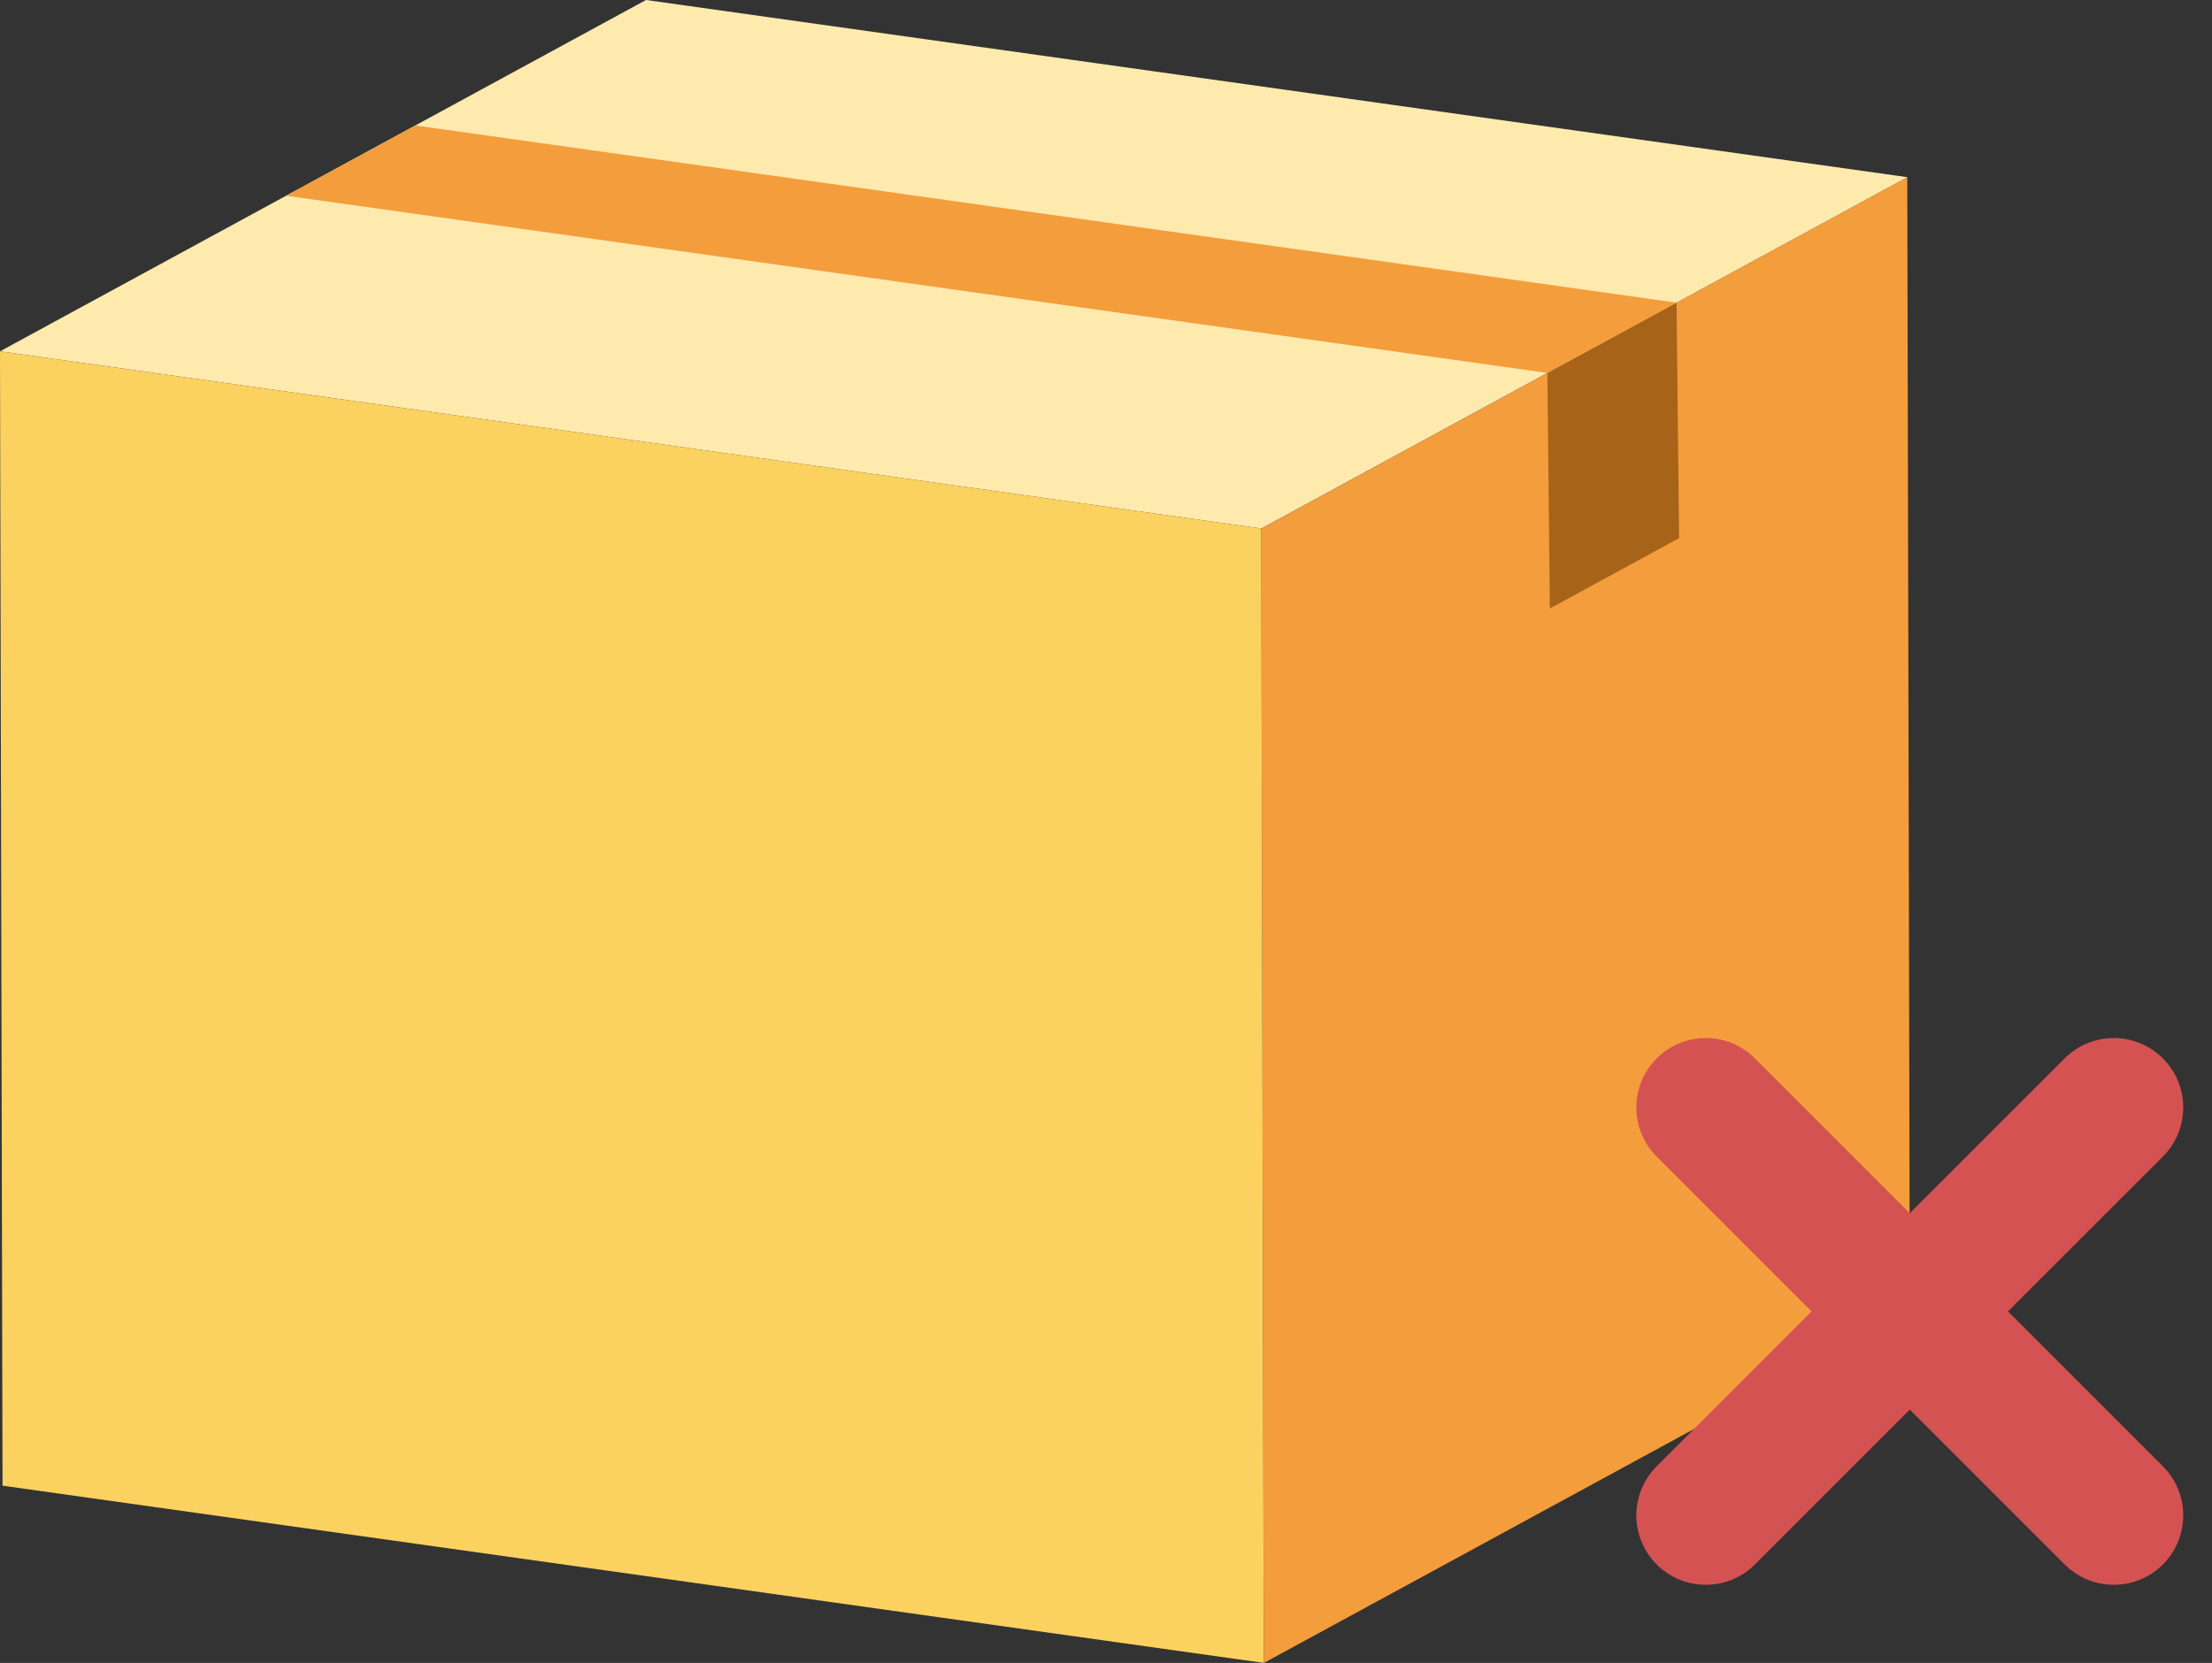
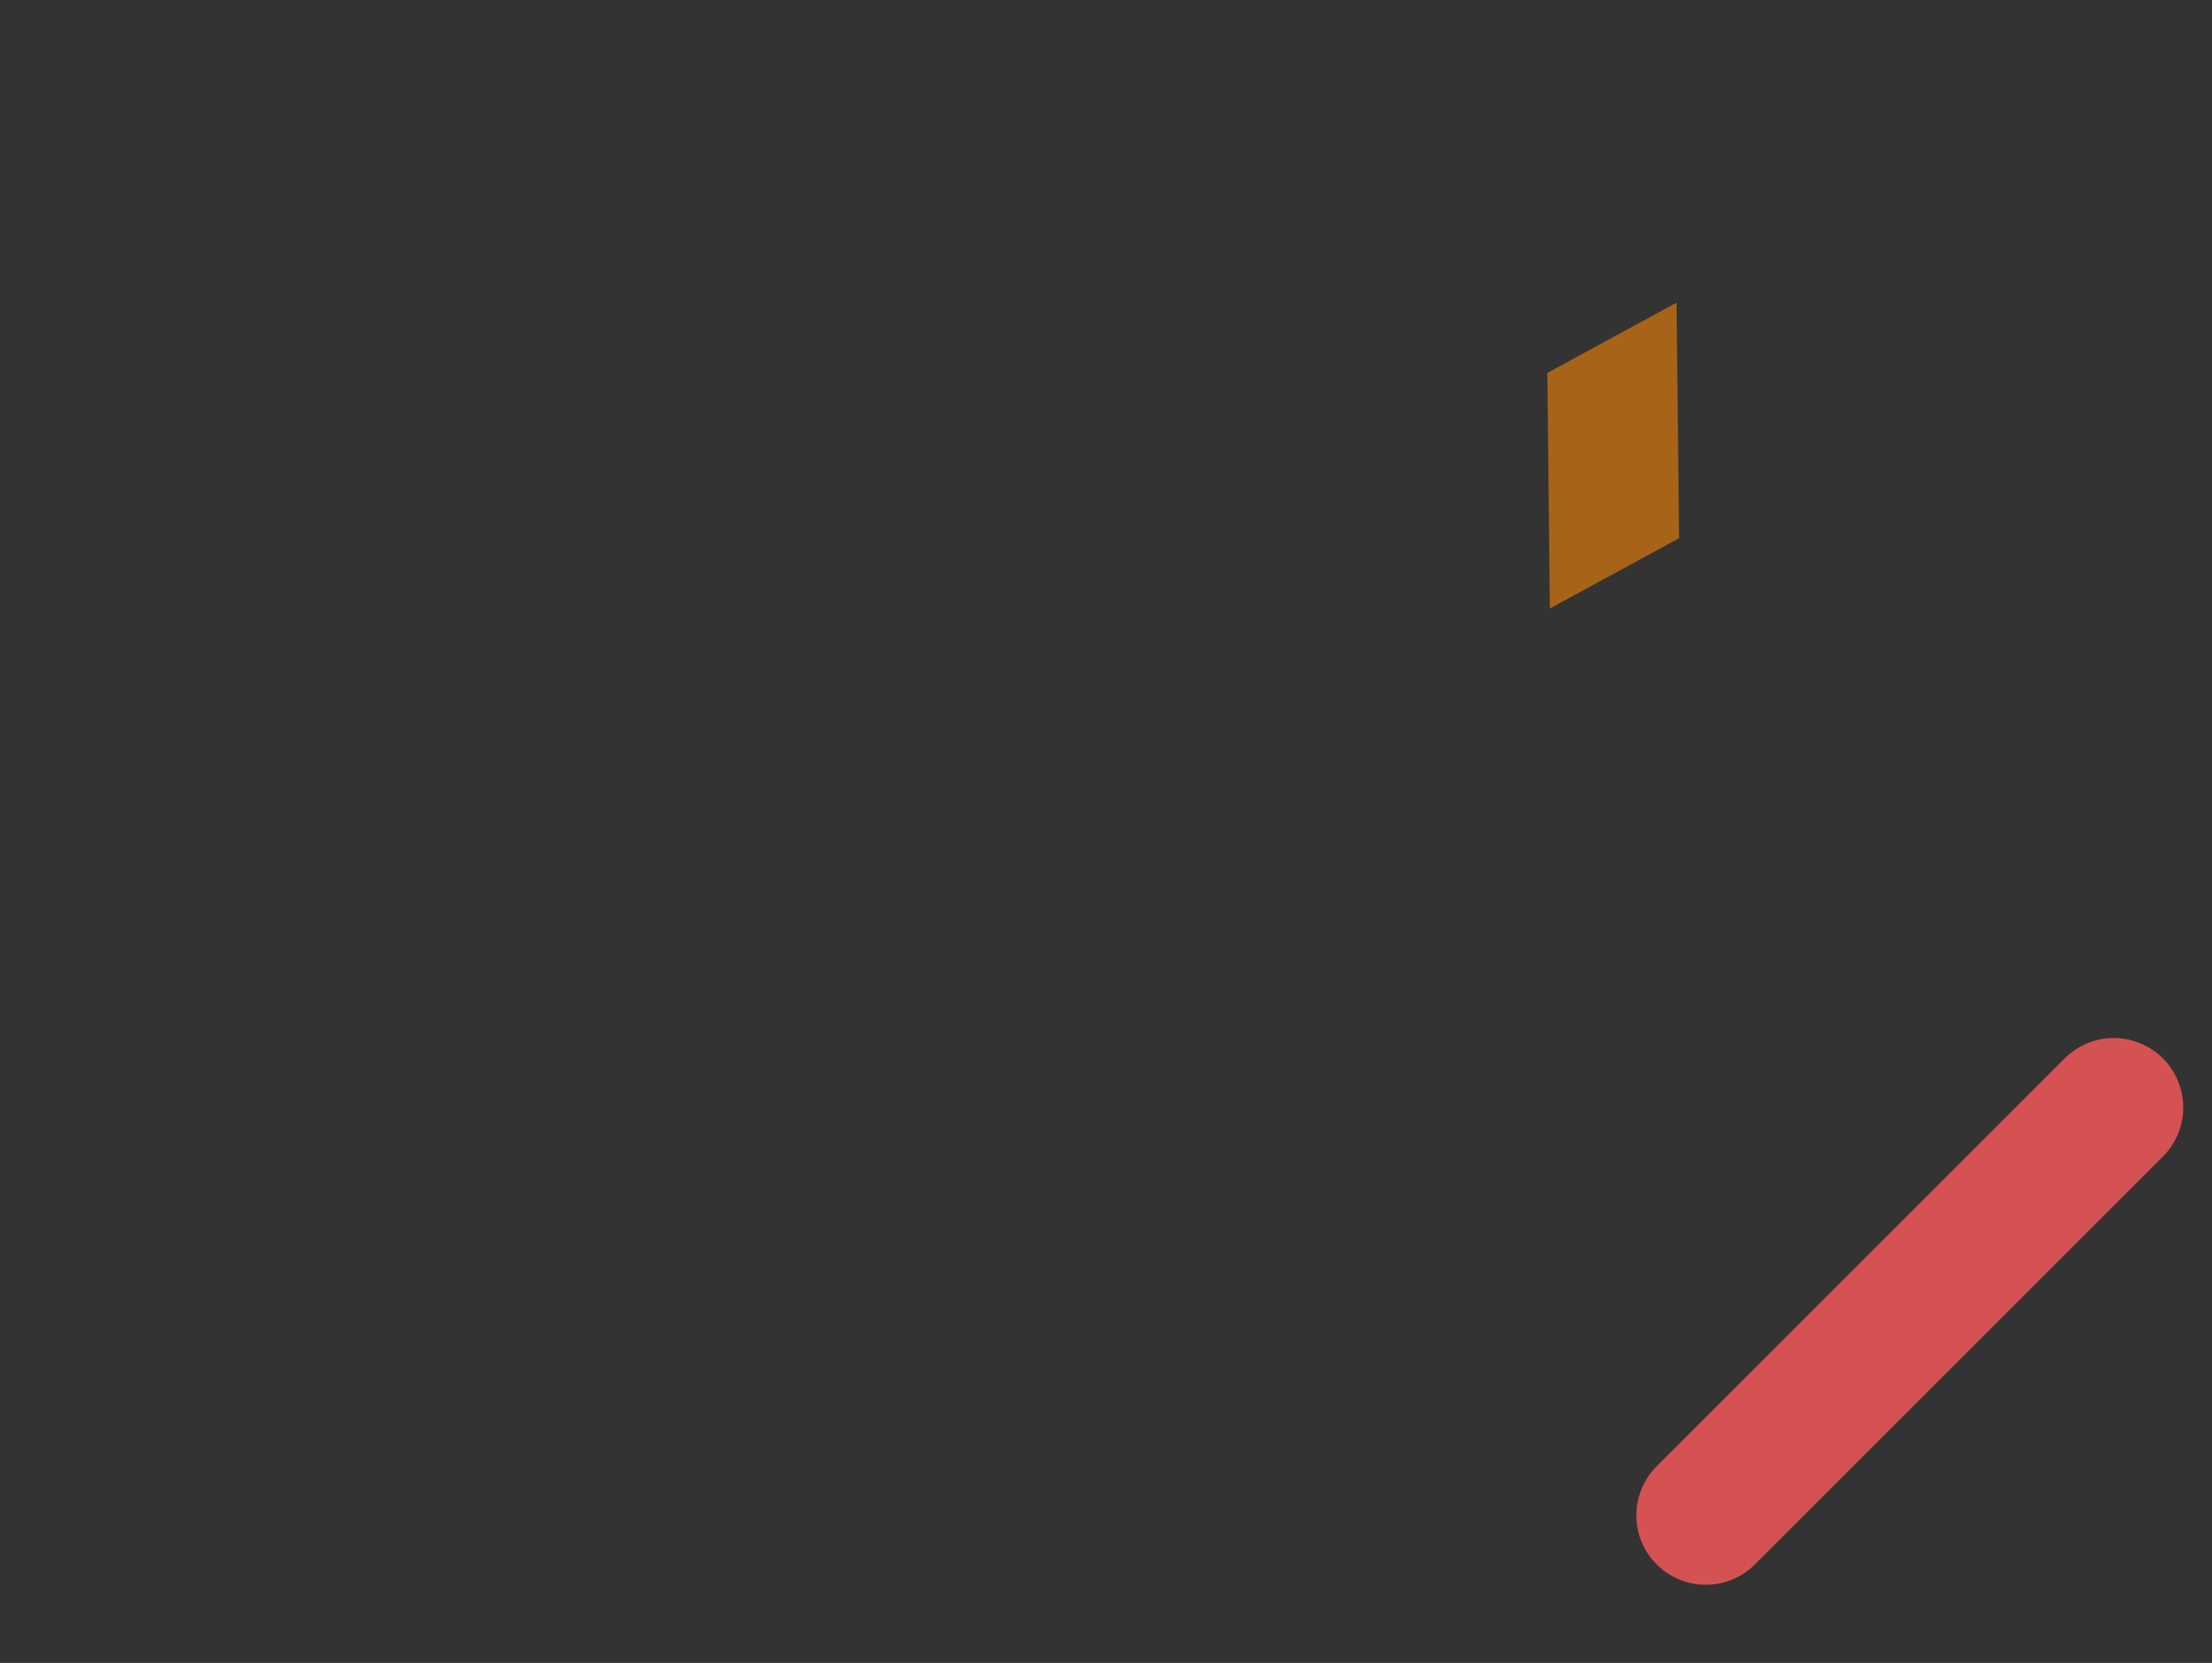
<svg xmlns="http://www.w3.org/2000/svg" width="127.407" height="95.805" viewBox="0 0 127.407 95.805">
  <rect x="0" y="0" width="127.407" height="95.805" fill="#333333" stroke="none" />
  <g id="グループ_146" data-name="グループ 146" transform="translate(-1235 -1349.196)">
    <g id="グループ_144" data-name="グループ 144" transform="translate(1235 1349.195)">
-       <path id="パス_249" data-name="パス 249" d="M44.5,26.5l.145,65.354,37.21-20.242L81.708,6.254Z" transform="translate(28.147 3.956)" fill="#f49d3c" />
-       <path id="パス_250" data-name="パス 250" d="M37.211,0,0,20.242,72.644,30.45l37.212-20.242Z" transform="translate(0)" fill="#ffeaae" />
-       <path id="パス_251" data-name="パス 251" d="M.145,77.752,72.79,87.962l-.145-65.354L0,12.4Z" transform="translate(0 7.843)" fill="#fbd260" />
      <path id="パス_252" data-name="パス 252" d="M54.738,28.3l7.443-4.049-.147-13.568L54.593,14.73Z" transform="translate(34.532 6.756)" fill="#a76418" />
-       <path id="パス_253" data-name="パス 253" d="M82.739,18.686l7.443-4.049L17.537,4.428,10.095,8.476Z" transform="translate(6.385 2.801)" fill="#f49d3c" />
    </g>
    <g id="グループ_145" data-name="グループ 145" transform="translate(581.75 141.5)">
-       <line id="線_8" data-name="線 8" x2="23.5" y2="23.5" transform="translate(751.5 1271.5)" fill="none" stroke="#d55252" stroke-linecap="round" stroke-width="8" />
      <line id="線_9" data-name="線 9" x1="23.5" y2="23.5" transform="translate(751.5 1271.5)" fill="none" stroke="#d55252" stroke-linecap="round" stroke-width="8" />
    </g>
  </g>
</svg>